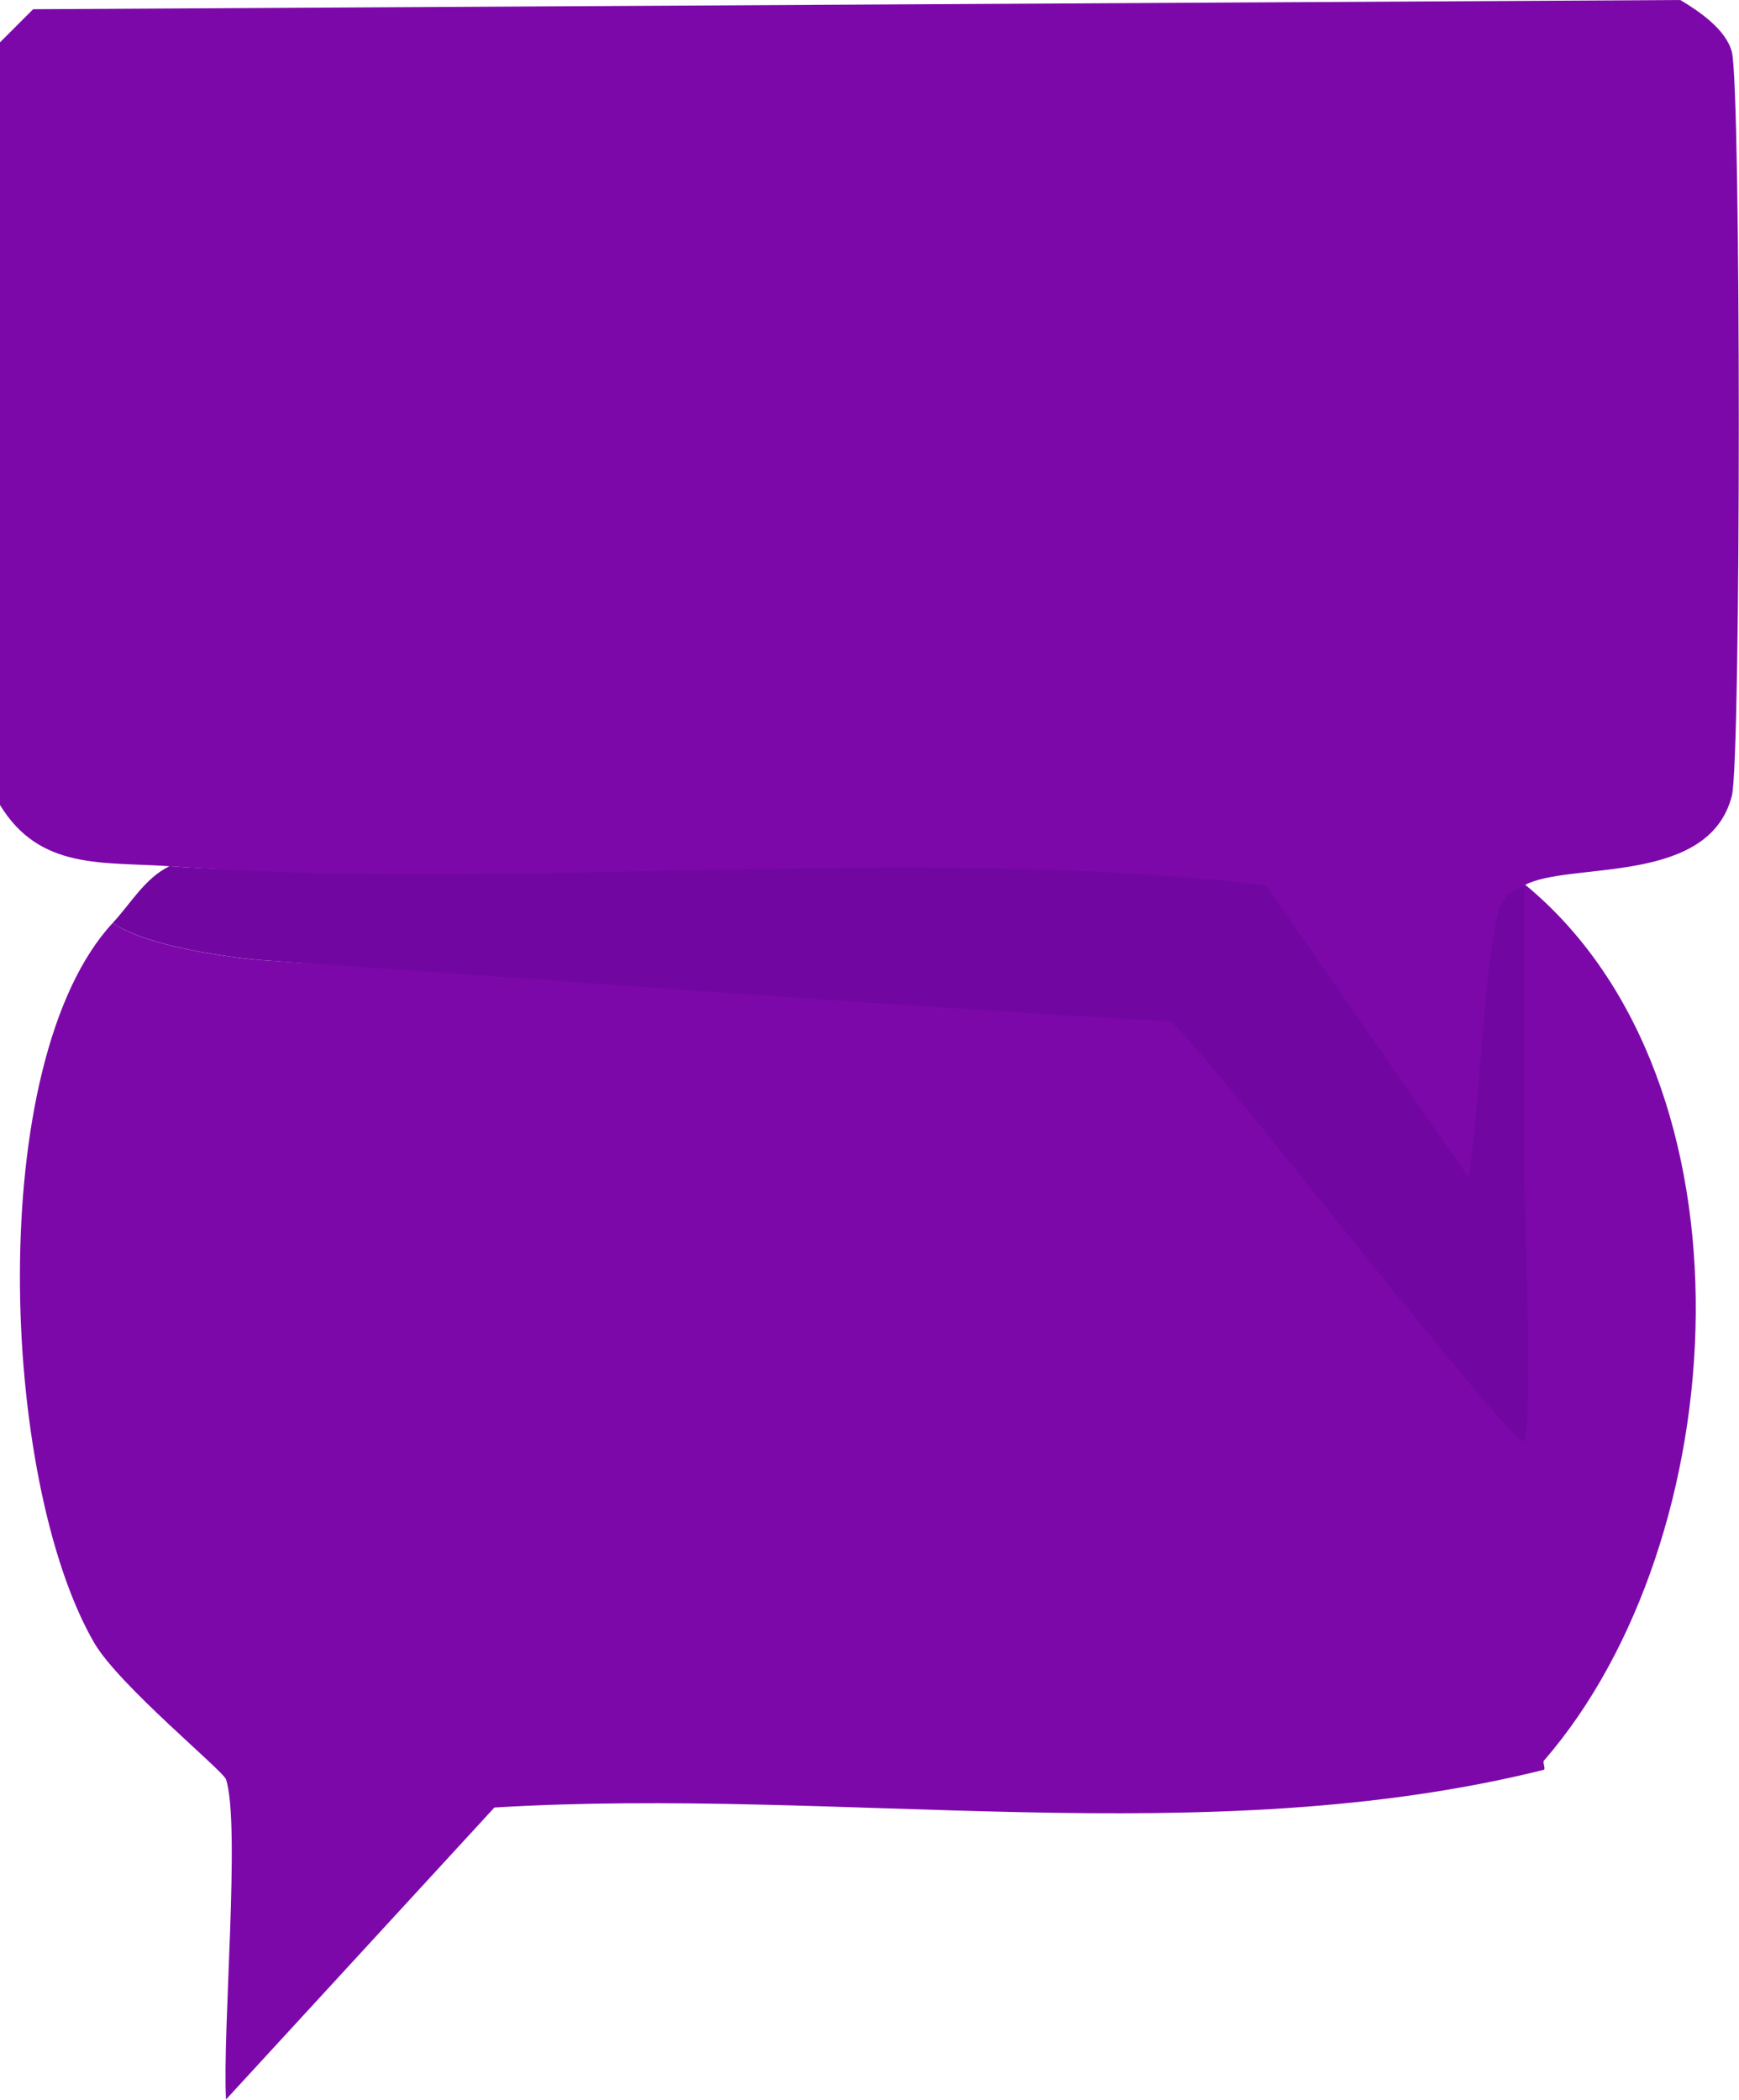
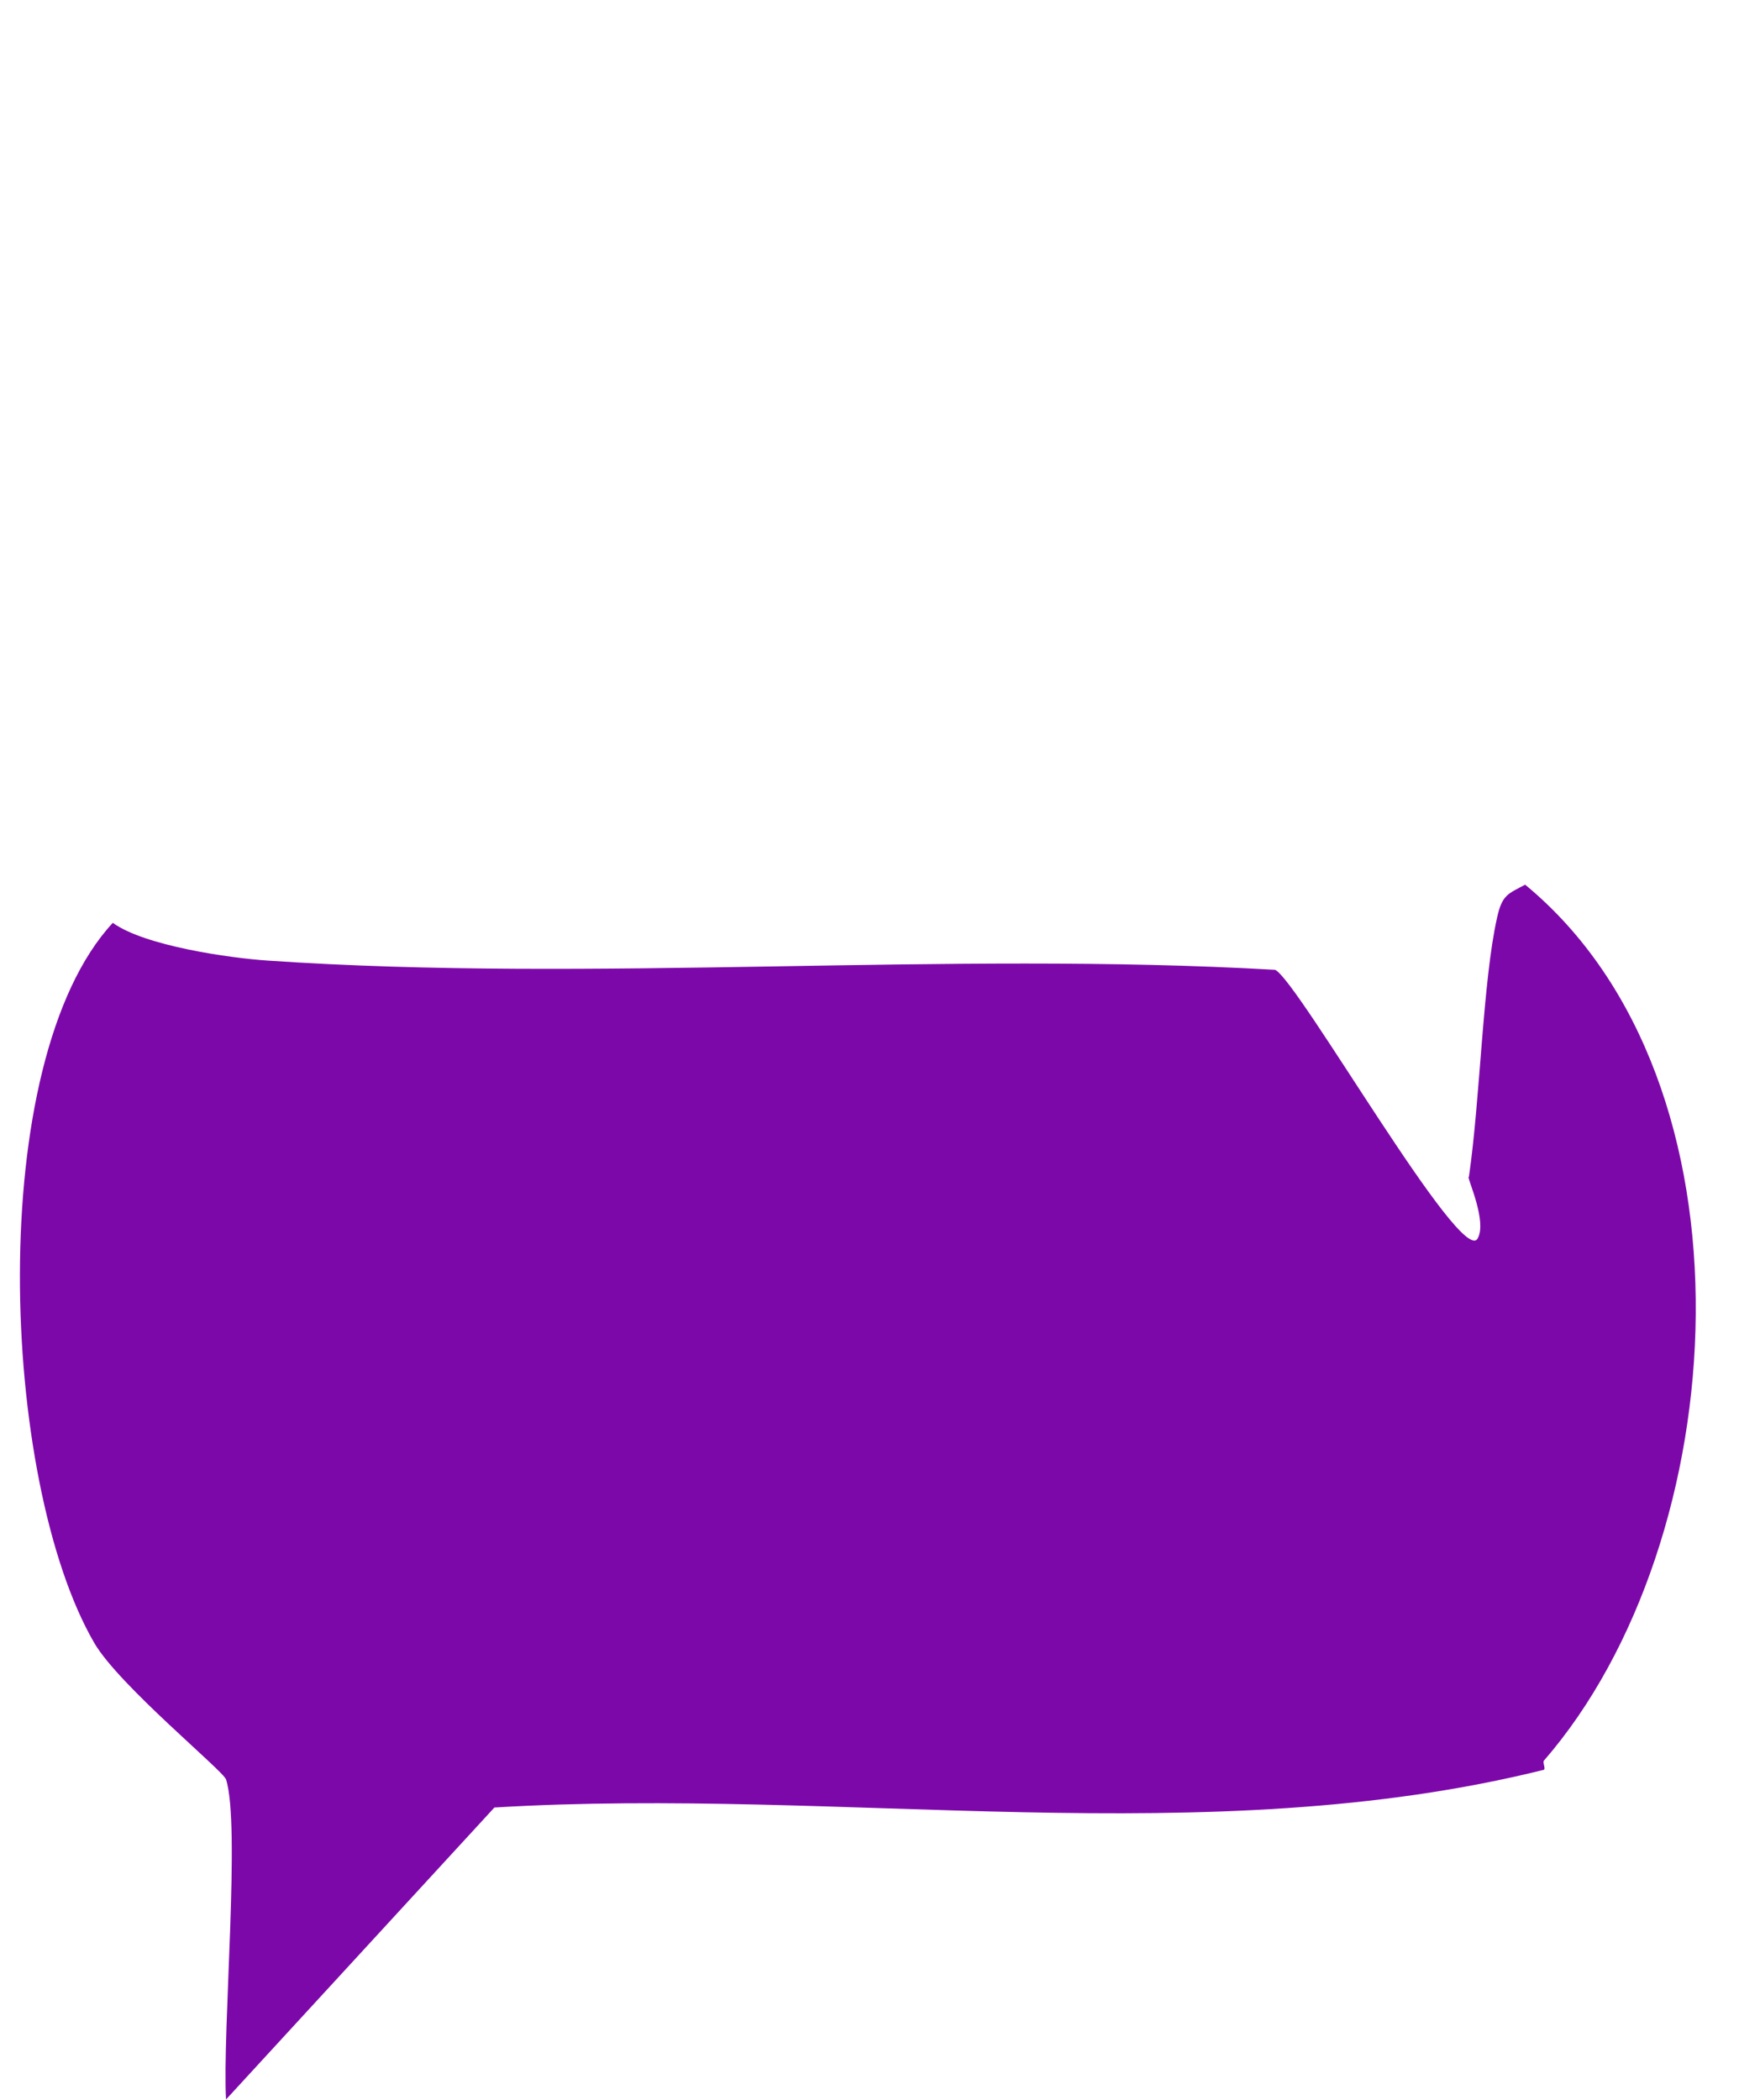
<svg xmlns="http://www.w3.org/2000/svg" id="Layer_1" version="1.1" viewBox="0 0 414.7 500.6">
  <defs>
    <style>
      .st0 {
        fill: #7d08aa;
      }

      .st1 {
        fill: #7107a0;
      }
    </style>
  </defs>
  <path class="st0" d="M350.2,280.6c-.1.8,4.4,10.6,2.2,14.6-3.7,7.3-42.7-61.2-48.3-64-78.3-4.5-162.6,3.1-240.2-2.2-9.1-.6-29.4-3.5-37-9C-3.8,253.1,0,353,22.5,391.7c5.9,10.1,30.7,30.4,31.4,32.5,3.5,10.8-.9,59.9,0,76.3l64-69.6c82.8-5,170,11,250.3-9,.4-.4-.4-1.8,0-2.2,45.5-52.4,52.5-161.8-4.5-208.8-4.1,2.2-5.5,2.4-6.7,7.9-3.4,15.1-4,43.1-6.7,61.7h0Z" />
-   <path class="st1" d="M40.4,206.5c-5.9,2.9-9.2,8.9-13.5,13.5,7.7,5.5,28,8.4,37,9,77.5,5.3,136.8,10.1,215.1,14.5,5.5,2.8,83.2,104,84.5,100,2.2-4-.1-62.1,0-62.9v-69.6c-88.6-24-238,1.6-323.2-4.5h0Z" />
-   <path class="st0" d="M40.4,206.5c85.2,6.1,175.7-5.4,261.5,4.5l48.3,69.6c2.8-18.6,3.4-46.6,6.7-61.7,1.2-5.5,2.6-5.7,6.7-7.9,10.6-5.7,43.9.3,49.4-21.3,2.2-8.6,2.2-168.7,0-177.3C411.6,7,405.2,2.7,400.7,0L7.9,2.2,0,10.1v181.8c9.5,15.6,24.5,13.5,40.4,14.6h0Z" />
</svg>